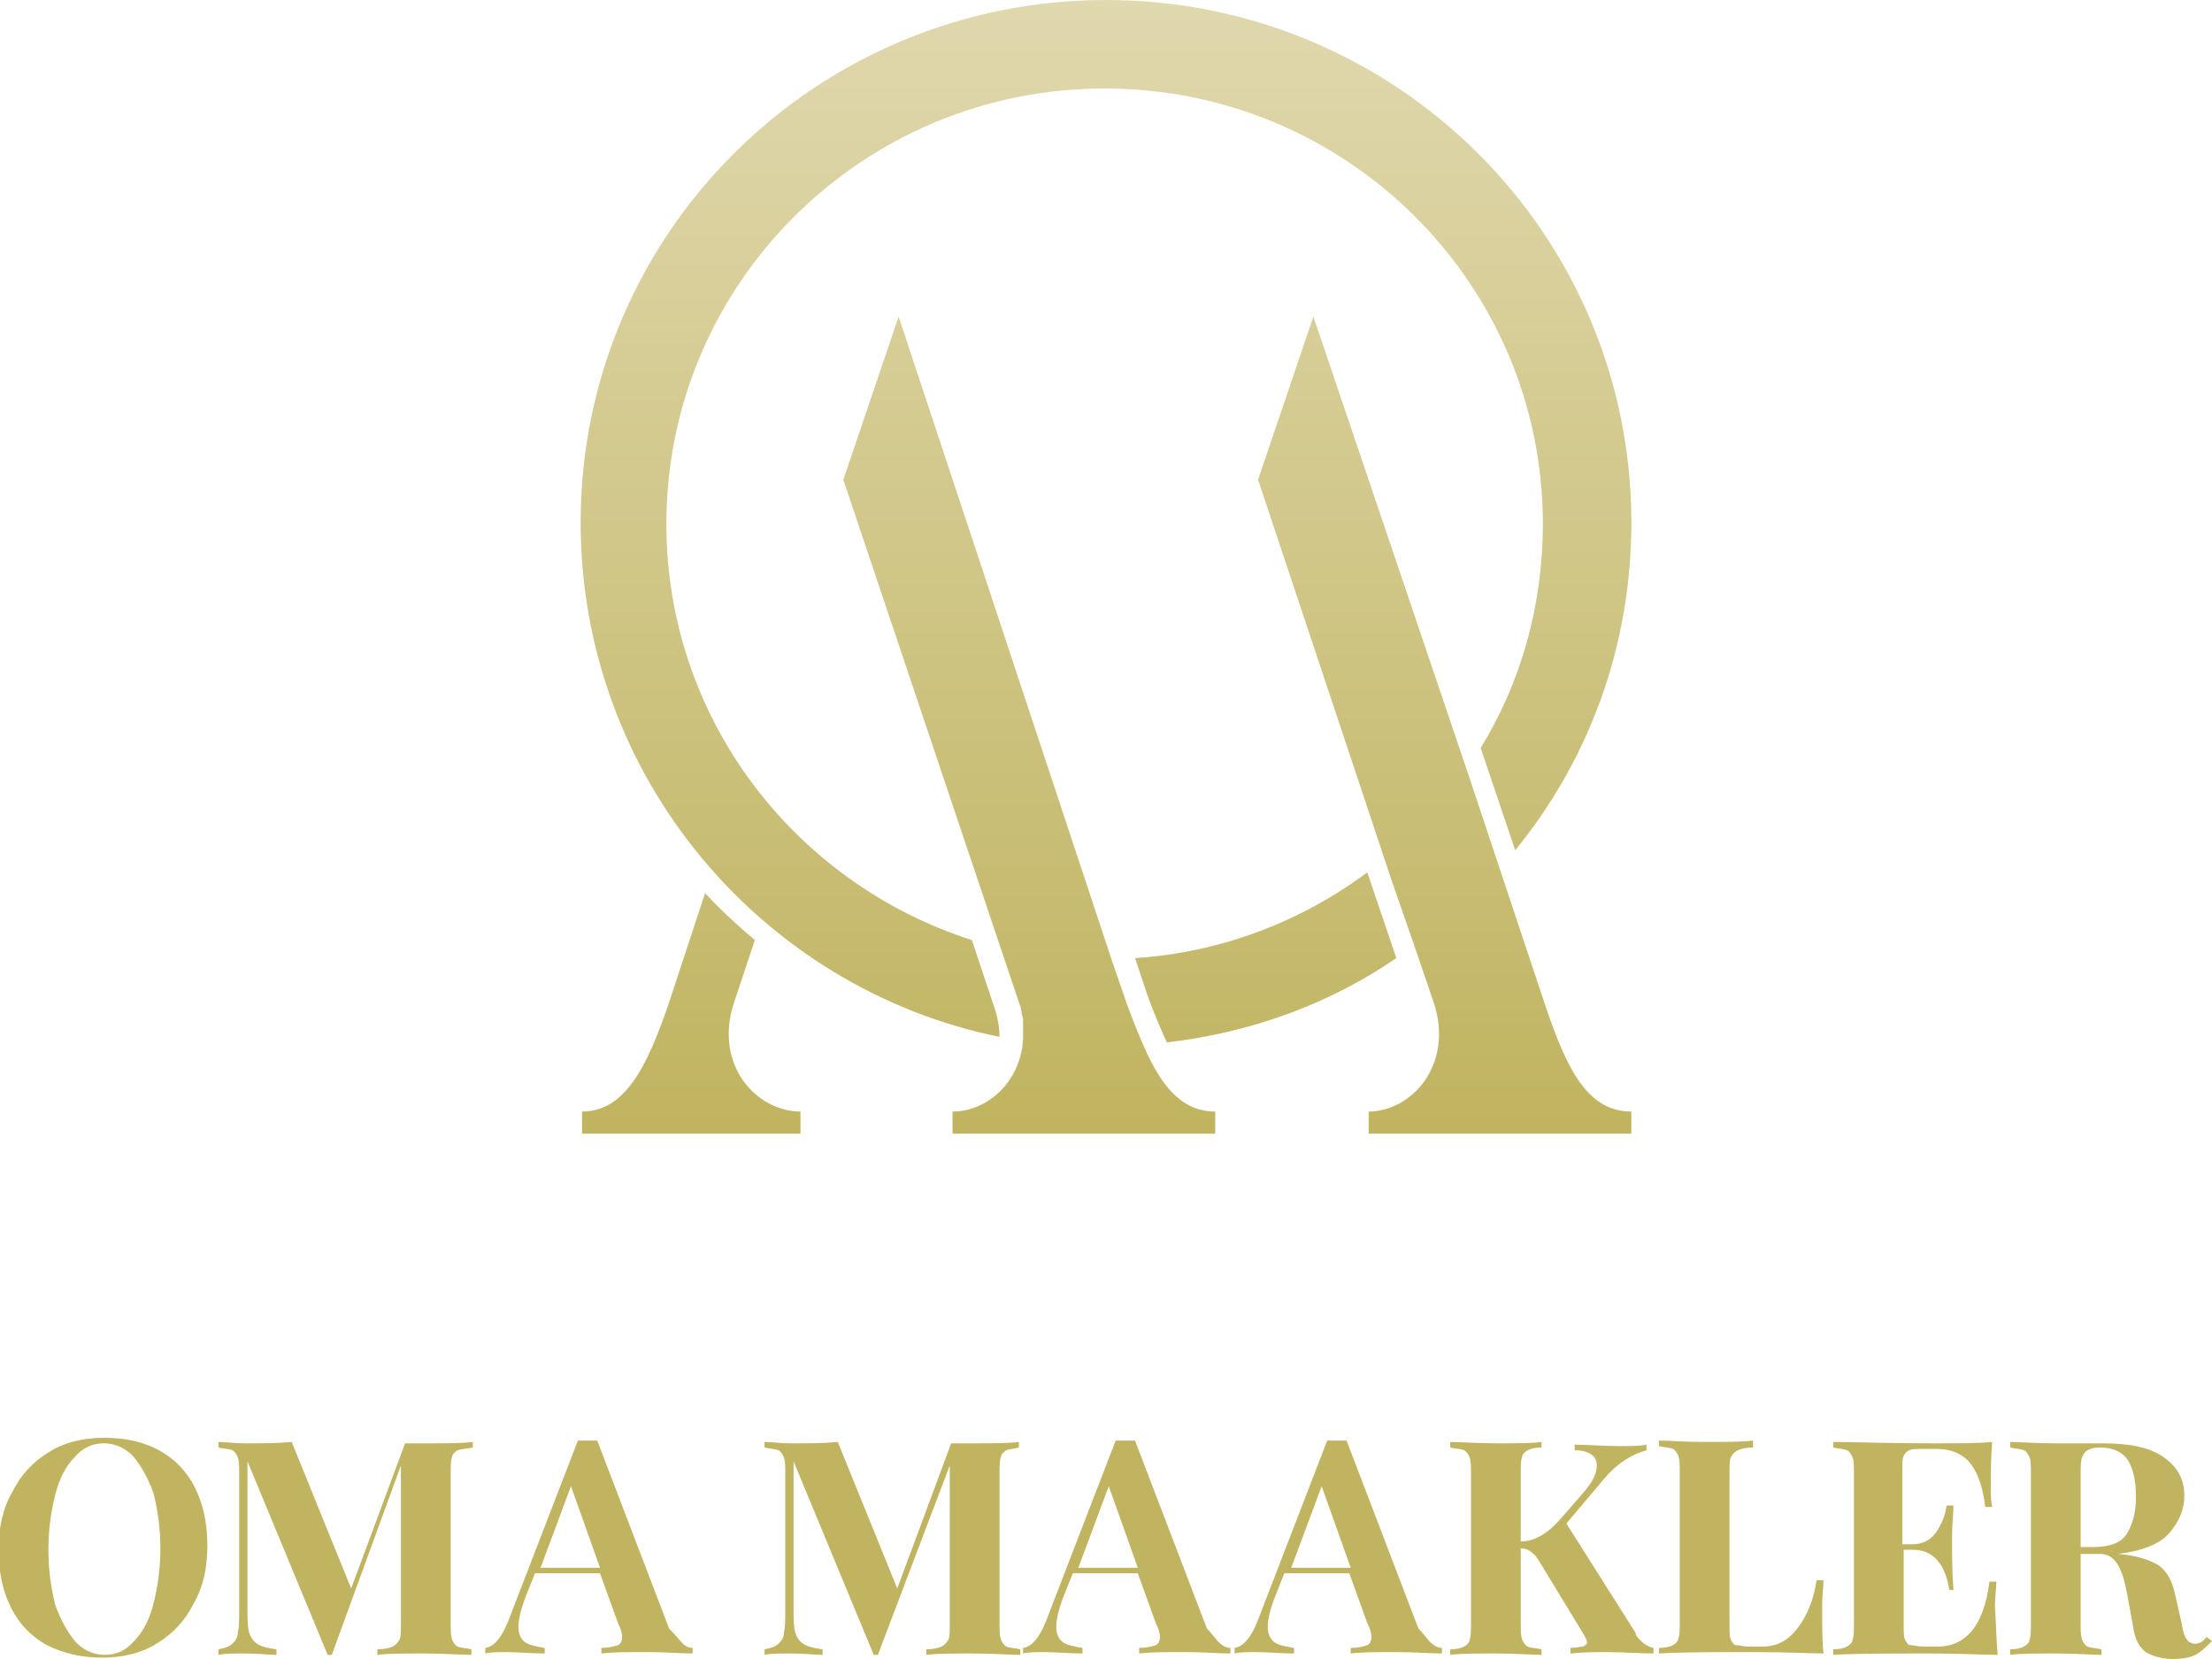
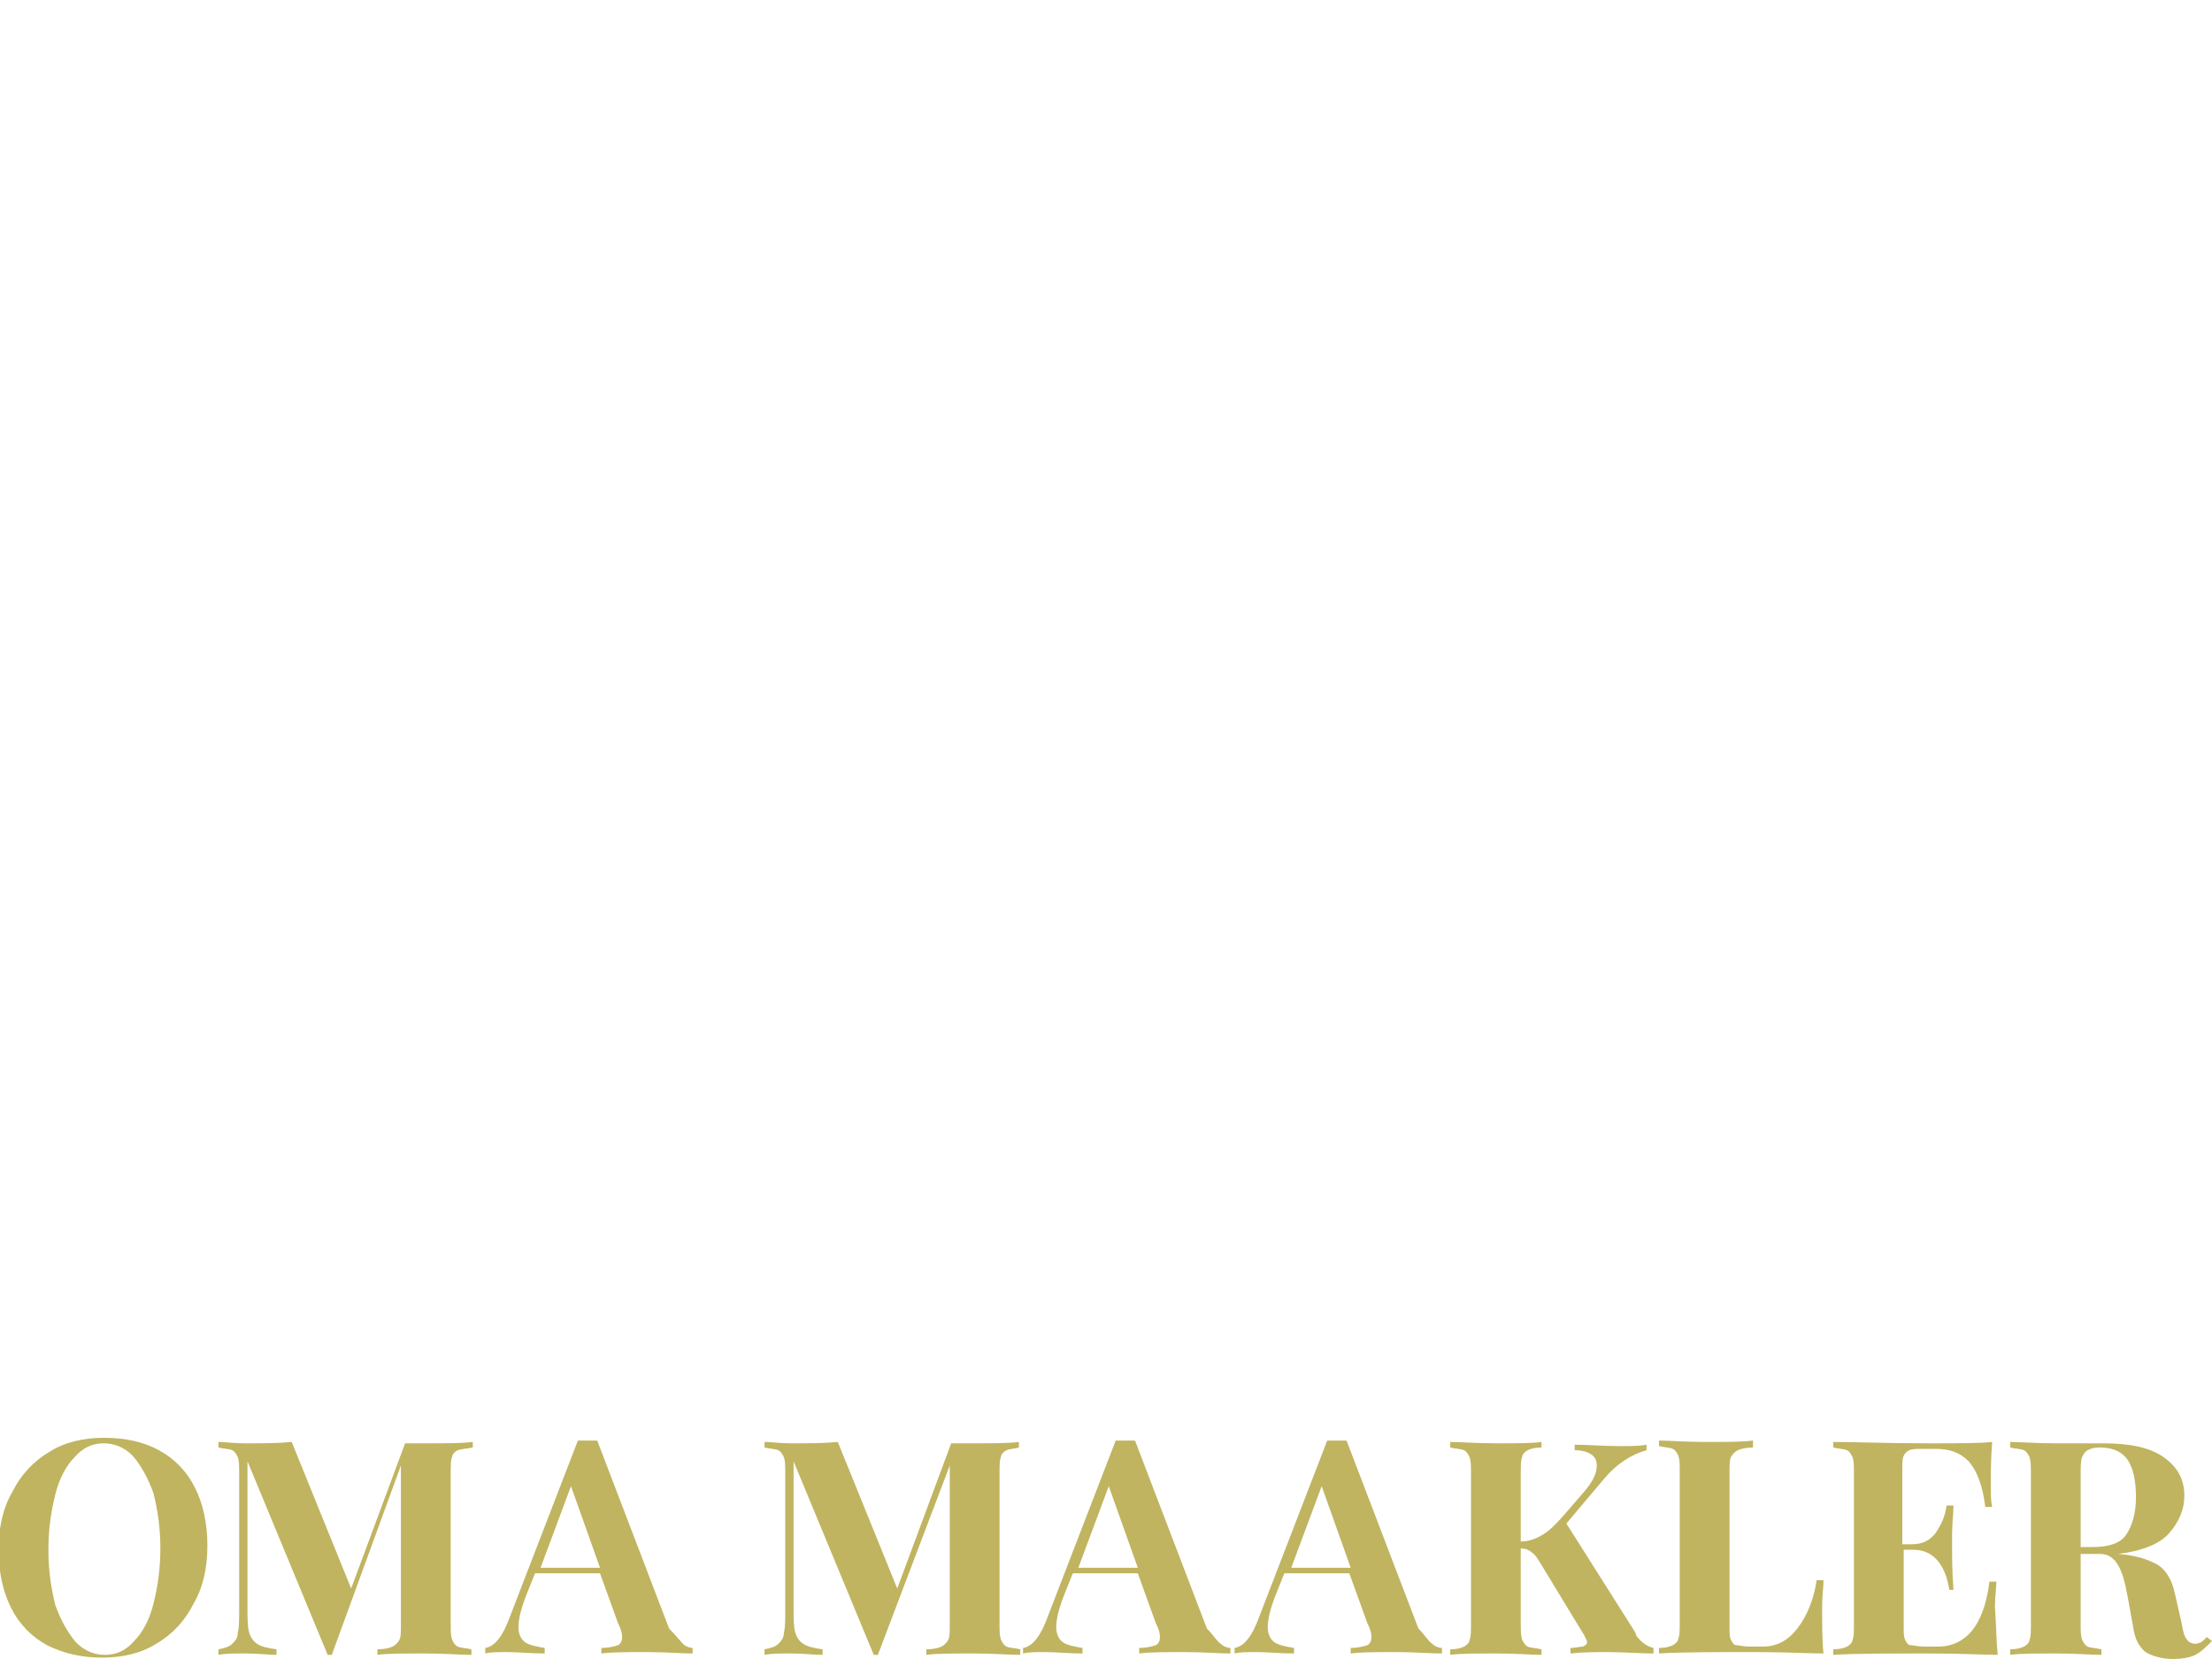
<svg xmlns="http://www.w3.org/2000/svg" version="1.1" id="logo-general-gold" x="0px" y="0px" width="160px" height="120px" viewBox="0 0 160 120" style="enable-background:new 0 0 160 120;" xml:space="preserve">
  <style type="text/css">
	.st0{fill:url(#SVGID_1_);}
	.st1{fill:#C0B460;}
</style>
  <g>
    <linearGradient id="SVGID_1_" gradientUnits="userSpaceOnUse" x1="80" y1="82" x2="80" y2="-9.094947e-13">
      <stop offset="0" style="stop-color:#C0B460" />
      <stop offset="1" style="stop-color:#E0D8AE" />
    </linearGradient>
-     <path class="st0" d="M42,37.8C42,16.9,59,0,80,0s38,16.9,38,37.8c0,9-3.1,17.2-8.4,23.7l-2.5-7.4c2.9-4.7,4.5-10.3,4.5-16.2   c0-17.4-14.2-31.5-31.7-31.5c-17.5,0-31.7,14.1-31.7,31.5c0,14.1,9.3,26,22.1,30.1l1.7,5.1c0.2,0.7,0.3,1.3,0.3,1.9   C55.1,71.5,42,56.2,42,37.8z M84.4,75.4c6.1-0.7,11.8-2.8,16.6-6.1l-2.1-6.2c-4.7,3.5-10.5,5.8-16.8,6.2l0.9,2.7   C83.5,73.4,84,74.5,84.4,75.4z M53.1,72.5l1.5-4.5c-1.3-1.1-2.5-2.2-3.6-3.4l-2.6,7.9c-1.6,4.7-3.2,7.9-6.3,7.9V82h15.8v-1.6   C54.7,80.4,51.6,77,53.1,72.5z M82.7,75.6L82.7,75.6c-0.3-0.7-0.6-1.4-0.9-2.2c-0.1-0.3-0.2-0.5-0.3-0.8l-1.1-3.2l0,0L65,22.9   l-4,11.8l12.7,37.8c0.1,0.3,0.2,0.5,0.2,0.8c0,0.1,0.1,0.3,0.1,0.4c0,0.1,0,0.2,0,0.3c0,0.2,0,0.4,0,0.5c0,0,0,0.1,0,0.1   c0,0.2,0,0.4,0,0.6c-0.2,3.1-2.6,5.2-5.1,5.2V82h19v-1.6C85.5,80.4,84,78.6,82.7,75.6z M111.7,72.5l-3.2-9.6l0,0l-2.4-7.2l0,0   L95,22.9l-4,11.8l9.7,29.1l1.6,4.6l0,0l1.4,4.1c1.5,4.5-1.6,7.9-4.7,7.9V82h19v-1.6C114.8,80.4,113.3,77.3,111.7,72.5z" />
  </g>
  <path class="st1" d="M11.5,104.9c1.1,0.6,2,1.5,2.6,2.7c0.6,1.2,0.9,2.6,0.9,4.2c0,1.6-0.3,3-1,4.2c-0.6,1.2-1.5,2.2-2.7,2.9  c-1.1,0.7-2.5,1-3.9,1c-1.5,0-2.8-0.3-4-0.9c-1.1-0.6-2-1.5-2.6-2.7c-0.6-1.2-0.9-2.6-0.9-4.2c0-1.6,0.3-3,1-4.2  c0.6-1.2,1.5-2.2,2.7-2.9c1.1-0.7,2.5-1,3.9-1C9.1,104,10.4,104.3,11.5,104.9z M5.4,105.4c-0.6,0.6-1.1,1.5-1.4,2.7  c-0.3,1.2-0.5,2.5-0.5,4c0,1.5,0.2,2.8,0.5,4c0.4,1.1,0.9,2,1.5,2.7c0.6,0.6,1.3,0.9,2.1,0.9c0.8,0,1.5-0.3,2.1-1  c0.6-0.6,1.1-1.5,1.4-2.7c0.3-1.2,0.5-2.5,0.5-4c0-1.5-0.2-2.8-0.5-4c-0.4-1.1-0.9-2-1.5-2.7c-0.6-0.6-1.3-0.9-2.1-0.9  C6.7,104.4,6,104.7,5.4,105.4z M33.1,104.9c-0.2,0.1-0.4,0.3-0.4,0.5c-0.1,0.2-0.1,0.6-0.1,1.2v10.8c0,0.6,0,0.9,0.1,1.2  c0.1,0.2,0.2,0.4,0.4,0.5c0.2,0.1,0.6,0.1,1,0.2v0.4c-0.8,0-1.9-0.1-3.4-0.1c-1.5,0-2.7,0-3.4,0.1v-0.4c0.5,0,0.9-0.1,1.1-0.2  c0.2-0.1,0.4-0.3,0.5-0.5c0.1-0.2,0.1-0.6,0.1-1.2V106L24,119.7h-0.3l-5.8-14v10.4c0,0.9,0,1.5,0.1,1.9c0.1,0.4,0.3,0.7,0.6,0.9  c0.3,0.2,0.7,0.3,1.4,0.4v0.4c-0.6,0-1.3-0.1-2.3-0.1c-0.8,0-1.4,0-1.9,0.1v-0.4c0.5-0.1,0.8-0.2,1-0.4c0.2-0.2,0.4-0.4,0.4-0.8  c0.1-0.4,0.1-0.9,0.1-1.7v-9.8c0-0.6,0-0.9-0.1-1.2c-0.1-0.2-0.2-0.4-0.4-0.5c-0.2-0.1-0.6-0.1-1-0.2v-0.4c0.5,0,1.1,0.1,1.9,0.1  c1.3,0,2.4,0,3.4-0.1l4.3,10.6l3.9-10.5h1.5c1.5,0,2.6,0,3.4-0.1v0.4C33.7,104.8,33.4,104.8,33.1,104.9z M49.4,118.9  c0.2,0.2,0.5,0.3,0.7,0.3v0.4c-0.9,0-1.9-0.1-3.3-0.1c-1.5,0-2.5,0-3.3,0.1v-0.4c0.5,0,0.9-0.1,1.2-0.2c0.2-0.1,0.3-0.3,0.3-0.6  c0-0.3-0.1-0.6-0.3-1l-1.3-3.6h-4.7l-0.6,1.5c-0.4,1-0.6,1.8-0.6,2.4c0,0.5,0.2,0.9,0.5,1.1c0.3,0.2,0.8,0.3,1.4,0.4v0.4  c-1,0-1.9-0.1-2.7-0.1c-0.7,0-1.2,0-1.6,0.1v-0.4c0.7-0.1,1.3-0.9,1.8-2.3l4.9-12.7c0.2,0,0.4,0,0.7,0c0.3,0,0.6,0,0.7,0l5.2,13.6  C48.9,118.3,49.2,118.7,49.4,118.9z M43.4,113.4l-2.1-5.9l-2.2,5.9H43.4z M72.8,104.9c-0.2,0.1-0.4,0.3-0.4,0.5  c-0.1,0.2-0.1,0.6-0.1,1.2v10.8c0,0.6,0,0.9,0.1,1.2c0.1,0.2,0.2,0.4,0.4,0.5c0.2,0.1,0.6,0.1,1,0.2v0.4c-0.8,0-1.9-0.1-3.4-0.1  c-1.5,0-2.7,0-3.4,0.1v-0.4c0.5,0,0.9-0.1,1.1-0.2c0.2-0.1,0.4-0.3,0.5-0.5c0.1-0.2,0.1-0.6,0.1-1.2V106l-5.2,13.7h-0.3l-5.8-14  v10.4c0,0.9,0,1.5,0.1,1.9c0.1,0.4,0.3,0.7,0.6,0.9c0.3,0.2,0.7,0.3,1.4,0.4v0.4c-0.6,0-1.3-0.1-2.3-0.1c-0.8,0-1.4,0-1.9,0.1v-0.4  c0.5-0.1,0.8-0.2,1-0.4c0.2-0.2,0.4-0.4,0.4-0.8c0.1-0.4,0.1-0.9,0.1-1.7v-9.8c0-0.6,0-0.9-0.1-1.2c-0.1-0.2-0.2-0.4-0.4-0.5  c-0.2-0.1-0.6-0.1-1-0.2v-0.4c0.5,0,1.1,0.1,1.9,0.1c1.3,0,2.4,0,3.4-0.1l4.3,10.6l3.9-10.5h1.5c1.5,0,2.6,0,3.4-0.1v0.4  C73.4,104.8,73,104.8,72.8,104.9z M88.3,118.9c0.2,0.2,0.5,0.3,0.7,0.3v0.4c-0.9,0-1.9-0.1-3.3-0.1c-1.5,0-2.5,0-3.3,0.1v-0.4  c0.5,0,0.9-0.1,1.2-0.2c0.2-0.1,0.3-0.3,0.3-0.6c0-0.3-0.1-0.6-0.3-1l-1.3-3.6h-4.7l-0.6,1.5c-0.4,1-0.6,1.8-0.6,2.4  c0,0.5,0.2,0.9,0.5,1.1c0.3,0.2,0.8,0.3,1.4,0.4v0.4c-1,0-1.9-0.1-2.7-0.1c-0.7,0-1.2,0-1.6,0.1v-0.4c0.7-0.1,1.3-0.9,1.8-2.3  l4.9-12.7c0.2,0,0.4,0,0.7,0c0.3,0,0.6,0,0.7,0l5.2,13.6C87.8,118.3,88,118.7,88.3,118.9z M82.3,113.4l-2.1-5.9l-2.2,5.9H82.3z   M103.6,118.9c0.2,0.2,0.5,0.3,0.7,0.3v0.4c-0.9,0-1.9-0.1-3.3-0.1c-1.5,0-2.5,0-3.3,0.1v-0.4c0.5,0,0.9-0.1,1.2-0.2  c0.2-0.1,0.3-0.3,0.3-0.6c0-0.3-0.1-0.6-0.3-1l-1.3-3.6h-4.7l-0.6,1.5c-0.4,1-0.6,1.8-0.6,2.4c0,0.5,0.2,0.9,0.5,1.1  c0.3,0.2,0.8,0.3,1.4,0.4v0.4c-1,0-1.9-0.1-2.7-0.1c-0.7,0-1.2,0-1.6,0.1v-0.4c0.7-0.1,1.3-0.9,1.8-2.3l4.9-12.7c0.2,0,0.4,0,0.7,0  c0.3,0,0.6,0,0.7,0l5.2,13.6C103.1,118.3,103.3,118.7,103.6,118.9z M97.7,113.4l-2.1-5.9l-2.2,5.9H97.7z M118.7,118.7  c0.2,0.2,0.5,0.4,0.9,0.5v0.4c-1,0-2.1-0.1-3.3-0.1c-0.9,0-1.8,0-2.7,0.1v-0.4c0.4,0,0.7-0.1,0.9-0.1c0.2-0.1,0.3-0.2,0.3-0.3  c0-0.1-0.1-0.3-0.2-0.5l-3.1-5.1c-0.3-0.5-0.5-0.8-0.7-0.9c-0.2-0.2-0.5-0.3-0.8-0.3v5.4c0,0.6,0,0.9,0.1,1.2  c0.1,0.2,0.2,0.4,0.4,0.5c0.2,0.1,0.6,0.1,1,0.2v0.4c-0.8,0-1.8-0.1-3.2-0.1c-1.5,0-2.7,0-3.4,0.1v-0.4c0.5,0,0.8-0.1,1-0.2  c0.2-0.1,0.4-0.3,0.4-0.5c0.1-0.2,0.1-0.6,0.1-1.2v-10.8c0-0.6,0-0.9-0.1-1.2c-0.1-0.2-0.2-0.4-0.4-0.5c-0.2-0.1-0.6-0.1-1-0.2v-0.4  c0.7,0,1.9,0.1,3.4,0.1c1.4,0,2.5,0,3.2-0.1v0.4c-0.5,0-0.8,0.1-1,0.2c-0.2,0.1-0.4,0.3-0.4,0.5c-0.1,0.2-0.1,0.6-0.1,1.2v4.9  c0.6,0,1.1-0.2,1.6-0.5c0.5-0.3,1-0.8,1.6-1.5l1.3-1.5c0.7-0.8,1-1.4,1-2c0-0.3-0.1-0.6-0.4-0.8c-0.3-0.2-0.7-0.3-1.2-0.3v-0.4  c1,0,2.1,0.1,3.2,0.1c0.8,0,1.5,0,2-0.1v0.4c-1.1,0.3-2.2,1-3.1,2.1l-2.7,3.2l5,7.9C118.3,118.3,118.5,118.5,118.7,118.7z   M126.8,104.7c-0.5,0-0.9,0.1-1.1,0.2c-0.2,0.1-0.4,0.3-0.5,0.5c-0.1,0.2-0.1,0.6-0.1,1.2v11c0,0.5,0,0.8,0.1,1  c0.1,0.2,0.2,0.4,0.4,0.4s0.5,0.1,0.9,0.1h1c1,0,1.8-0.4,2.5-1.3c0.7-0.9,1.2-2.1,1.4-3.5h0.5c0,0.5-0.1,1.1-0.1,1.9  c0,1.4,0,2.5,0.1,3.4c-1,0-2.6-0.1-4.9-0.1c-3.1,0-5.4,0-7,0.1v-0.4c0.5,0,0.8-0.1,1-0.2c0.2-0.1,0.4-0.3,0.4-0.5  c0.1-0.2,0.1-0.6,0.1-1.2v-10.8c0-0.6,0-0.9-0.1-1.2c-0.1-0.2-0.2-0.4-0.4-0.5c-0.2-0.1-0.6-0.1-1-0.2v-0.4c0.7,0,1.9,0.1,3.4,0.1  c1.5,0,2.6,0,3.4-0.1V104.7z M144.5,119.7c-1,0-2.6-0.1-4.9-0.1c-3.1,0-5.4,0-7,0.1v-0.4c0.5,0,0.8-0.1,1-0.2  c0.2-0.1,0.4-0.3,0.4-0.5c0.1-0.2,0.1-0.6,0.1-1.2v-10.8c0-0.6,0-0.9-0.1-1.2c-0.1-0.2-0.2-0.4-0.4-0.5c-0.2-0.1-0.6-0.1-1-0.2v-0.4  c1.5,0,3.9,0.1,7,0.1c2.1,0,3.6,0,4.5-0.1c-0.1,1.2-0.1,2.3-0.1,3.2c0,0.6,0,1.1,0.1,1.5h-0.5c-0.2-1.6-0.6-2.6-1.2-3.3  c-0.6-0.6-1.3-0.9-2.4-0.9h-0.9c-0.4,0-0.8,0-1,0.1c-0.2,0.1-0.3,0.2-0.4,0.4c-0.1,0.2-0.1,0.5-0.1,1v5.4h0.7c0.8,0,1.3-0.3,1.7-0.8  c0.4-0.6,0.7-1.2,0.8-2h0.5c0,0.6-0.1,1.3-0.1,2v1c0,0.7,0,1.8,0.1,3.1H141c-0.3-1.9-1.2-2.9-2.6-2.9h-0.7v5.5c0,0.5,0,0.8,0.1,1  c0.1,0.2,0.2,0.4,0.4,0.4s0.5,0.1,1,0.1h1c1,0,1.8-0.4,2.4-1.1c0.6-0.7,1.1-1.9,1.3-3.6h0.5c0,0.5-0.1,1.1-0.1,1.8  C144.4,117.7,144.4,118.8,144.5,119.7z M160,118.7c-0.4,0.4-0.8,0.8-1.2,1c-0.4,0.2-1,0.3-1.6,0.3c-0.8,0-1.5-0.2-2-0.5  c-0.5-0.4-0.8-1-0.9-1.8l-0.4-2.2c-0.2-1.1-0.4-1.8-0.7-2.3c-0.3-0.5-0.7-0.8-1.3-0.8h-1.4v5c0,0.6,0,0.9,0.1,1.2  c0.1,0.2,0.2,0.4,0.4,0.5c0.2,0.1,0.6,0.1,1,0.2v0.4c-0.8,0-1.8-0.1-3.2-0.1c-1.5,0-2.7,0-3.4,0.1v-0.4c0.5,0,0.8-0.1,1-0.2  c0.2-0.1,0.4-0.3,0.4-0.5c0.1-0.2,0.1-0.6,0.1-1.2v-10.8c0-0.6,0-0.9-0.1-1.2c-0.1-0.2-0.2-0.4-0.4-0.5c-0.2-0.1-0.6-0.1-1-0.2v-0.4  c0.7,0,1.8,0.1,3.3,0.1l2.4,0c0.3,0,0.6,0,1,0c2,0,3.4,0.3,4.4,1c1,0.7,1.5,1.6,1.5,2.8c0,1-0.4,1.9-1.1,2.7c-0.7,0.8-2,1.3-3.7,1.5  c1.3,0.1,2.2,0.4,2.9,0.8c0.6,0.4,1,1.1,1.2,2l0.5,2.2c0.1,0.6,0.2,1,0.4,1.2c0.1,0.2,0.4,0.3,0.6,0.3c0.2,0,0.3-0.1,0.4-0.1  c0.1-0.1,0.3-0.2,0.4-0.4L160,118.7z M151,104.9c-0.2,0.1-0.3,0.3-0.4,0.5c-0.1,0.3-0.1,0.7-0.1,1.2v5.3h0.9c1.2,0,2-0.3,2.4-0.9  c0.4-0.6,0.7-1.5,0.7-2.7c0-1.2-0.2-2.1-0.6-2.7c-0.4-0.6-1.1-0.9-2-0.9C151.4,104.7,151.2,104.8,151,104.9z" />
</svg>